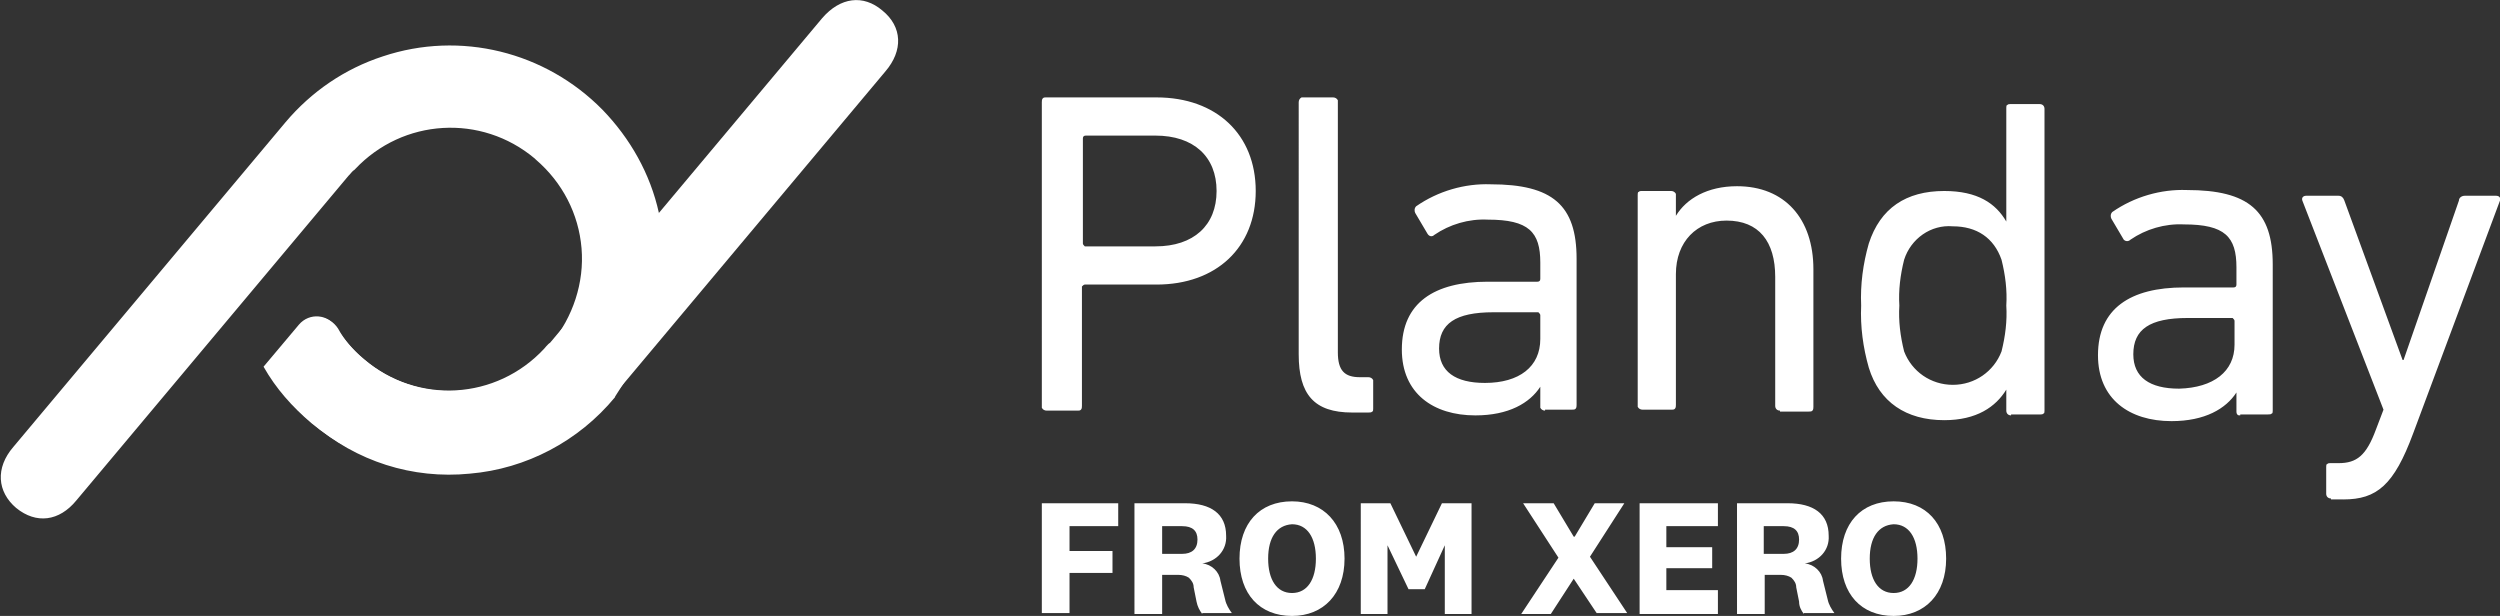
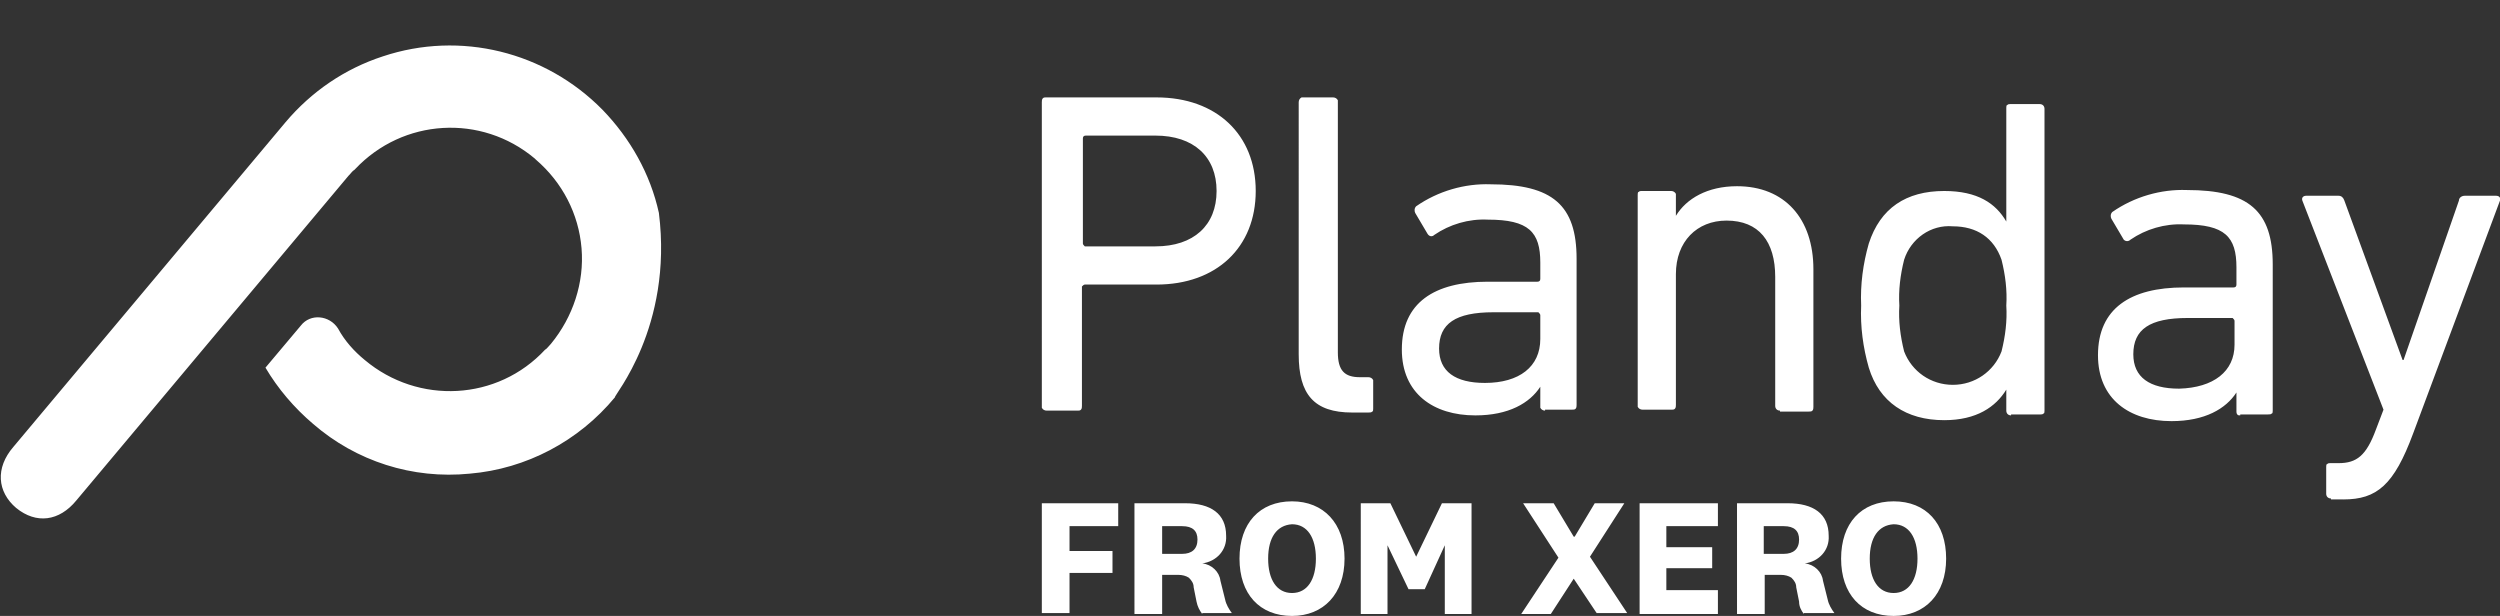
<svg xmlns="http://www.w3.org/2000/svg" version="1.1" id="Layer_1" x="0px" y="0px" viewBox="0 0 261.8 64.5" style="enable-background:new 0 0 261.8 64.5;" xml:space="preserve">
  <rect x="0" y="0" width="261.8" height="64.5" fill="#333333" stroke="none" />
  <style type="text/css">
  .st0{fill:#FFFFFF;}
 </style>
  <g>
    <g>
-       <path class="st0" d="M109.1,64.3V52.7h8v2.4H112v2.6h4.5v2.3H112v4.2H109.1z M125.9,64.3c-0.3-0.4-0.5-0.8-0.6-1.3l-0.3-1.5    c0-0.4-0.2-0.7-0.5-1c-0.3-0.2-0.7-0.3-1.1-0.3h-1.7v4.1h-2.9V52.7h5.3c2.7,0,4.3,1.1,4.3,3.4c0.1,1.5-1,2.7-2.5,2.9v0    c1,0.1,1.8,0.9,1.9,1.8l0.5,2c0.1,0.5,0.4,1,0.7,1.4H125.9z M123.8,55.1h-2.1V58h2.1c1,0,1.6-0.5,1.6-1.5    C125.4,55.6,124.9,55.1,123.8,55.1L123.8,55.1z M140.8,58.5c0,3.7-2.2,6-5.5,6c-3.4,0-5.5-2.3-5.5-6c0-3.7,2.1-6,5.5-6    C138.6,52.5,140.8,54.8,140.8,58.5L140.8,58.5z M132.8,58.5c0,2.2,0.9,3.6,2.5,3.6c1.6,0,2.5-1.4,2.5-3.6c0-2.2-0.9-3.6-2.5-3.6    C133.7,55,132.8,56.3,132.8,58.5L132.8,58.5z M149.2,61.7h-1.7l-2.2-4.6h0l0,2.4v4.8h-2.8V52.7h3.1l2.7,5.6h0l2.7-5.6h3.1v11.6    h-2.8v-4.8l0-2.4h0L149.2,61.7z M164.8,60.6L164.8,60.6l-2.4,3.7h-3.1l3.9-5.9l-3.7-5.7h3.2l2.1,3.5h0.1l2.1-3.5h3.1l-3.6,5.6    l3.9,5.9h-3.2L164.8,60.6z M179.9,64.3h-8.2V52.7h8.2v2.4h-5.4v2.2h4.8v2.2h-4.8v2.3h5.4V64.3z M188.9,64.3    c-0.3-0.4-0.5-0.8-0.5-1.3l-0.3-1.5c0-0.4-0.2-0.7-0.5-1c-0.3-0.2-0.7-0.3-1.1-0.3h-1.7v4.1h-2.9V52.7h5.3c2.7,0,4.3,1.1,4.3,3.4    c0.1,1.5-1,2.7-2.5,2.9v0c1,0.1,1.8,0.9,1.9,1.8l0.5,2c0.1,0.5,0.4,1,0.7,1.4H188.9z M186.8,55.1h-2.1V58h2.1c1,0,1.6-0.5,1.6-1.5    C188.4,55.6,187.9,55.1,186.8,55.1L186.8,55.1z M203.8,58.5c0,3.7-2.2,6-5.5,6c-3.4,0-5.5-2.3-5.5-6c0-3.7,2.1-6,5.5-6    C201.7,52.5,203.8,54.8,203.8,58.5L203.8,58.5z M195.8,58.5c0,2.2,0.9,3.6,2.5,3.6c1.6,0,2.5-1.4,2.5-3.6c0-2.2-0.9-3.6-2.5-3.6    C196.7,55,195.8,56.3,195.8,58.5L195.8,58.5z M210.6,43.5c-0.3,0-0.5-0.2-0.5-0.5v-2.2h0c-1.1,1.8-3.1,3.2-6.5,3.2    c-4,0-6.8-1.9-7.9-5.5c-0.6-2.1-0.9-4.3-0.8-6.5c-0.1-2.2,0.2-4.4,0.8-6.5c1.2-3.7,3.9-5.5,7.9-5.5c3.5,0,5.4,1.3,6.5,3.2h0V11.3    c0-0.1,0-0.3,0.1-0.3c0.1-0.1,0.2-0.1,0.3-0.1h3.1c0.3,0,0.5,0.2,0.5,0.5V43c0,0.1,0,0.3-0.1,0.3c-0.1,0.1-0.2,0.1-0.3,0.1H210.6z     M209.6,36.8c0.4-1.6,0.6-3.2,0.5-4.8c0.1-1.6-0.1-3.2-0.5-4.8c-0.8-2.3-2.6-3.5-5.1-3.5c-2.3-0.2-4.4,1.3-5.1,3.5    c-0.4,1.6-0.6,3.2-0.5,4.8c-0.1,1.6,0.1,3.2,0.5,4.8c0.8,2.1,2.8,3.5,5.1,3.5C206.8,40.3,208.8,38.9,209.6,36.8L209.6,36.8z     M234.6,43.5c-0.1,0-0.3,0-0.3-0.1c-0.1-0.1-0.1-0.2-0.1-0.3v-2h0c-1.1,1.7-3.3,3-6.8,3c-4.4,0-7.7-2.3-7.7-6.9    c0-4.9,3.4-7.1,9-7.1h5.2c0.2,0,0.3-0.1,0.3-0.3V28c0-3.2-1.2-4.5-5.5-4.5c-2-0.1-4,0.5-5.6,1.6c-0.2,0.2-0.5,0.2-0.7,0l-1.3-2.2    c-0.1-0.2-0.1-0.5,0.1-0.7c2.3-1.6,5.1-2.4,7.8-2.3c6.5,0,9,2.2,9,7.8V43c0,0.1,0,0.3-0.1,0.3c-0.1,0.1-0.2,0.1-0.4,0.1H234.6z     M234,36.1v-2.5c0-0.1-0.1-0.2-0.2-0.3c0,0-0.1,0-0.1,0h-4.6c-4,0-5.7,1.2-5.7,3.8c0,2.4,1.7,3.6,4.8,3.6    C231.8,40.6,234,38.9,234,36.1L234,36.1z M244.1,52.2c-0.3,0-0.5-0.2-0.5-0.5v-2.8c0-0.1,0-0.3,0.1-0.3c0.1-0.1,0.2-0.1,0.3-0.1    h0.9c1.9,0,2.9-0.8,3.9-3.5l0.8-2.1l-8.5-21.9c-0.1-0.3,0.1-0.5,0.4-0.5h3.4c0.3,0,0.5,0.2,0.6,0.5l6.1,16.7h0.1l5.8-16.7    c0-0.3,0.3-0.5,0.6-0.5h3.3c0.3,0,0.5,0.2,0.4,0.5l-9.1,24.4c-2,5.4-3.8,6.9-7.3,6.9H244.1z M109.6,43c-0.2,0-0.4-0.1-0.5-0.3    c0-0.1,0-0.1,0-0.2V10.7c0-0.1,0-0.3,0.1-0.4c0.1-0.1,0.2-0.1,0.3-0.1h11.6c6.3,0,10.4,3.9,10.4,9.8c0,5.9-4.1,9.8-10.4,9.8h-7.5    c-0.1,0-0.2,0.1-0.3,0.2c0,0,0,0.1,0,0.1v12.4c0,0.1,0,0.3-0.1,0.4c-0.1,0.1-0.2,0.1-0.3,0.1H109.6z M127.4,20    c0-3.6-2.4-5.8-6.4-5.8h-7.3c-0.2,0-0.3,0.1-0.3,0.3v11c0,0.1,0.1,0.2,0.2,0.3c0,0,0.1,0,0.1,0h7.3C125,25.8,127.4,23.6,127.4,20    L127.4,20z M141.6,43.2c-4,0-5.6-1.9-5.6-6.1V10.7c0-0.2,0.1-0.4,0.3-0.5c0.1,0,0.1,0,0.2,0h3.1c0.2,0,0.4,0.1,0.5,0.3    c0,0.1,0,0.1,0,0.2v26.2c0,1.9,0.7,2.6,2.3,2.6h0.9c0.2,0,0.4,0.1,0.5,0.3c0,0.1,0,0.1,0,0.2v2.8c0,0.1,0,0.3-0.1,0.3    c-0.1,0.1-0.2,0.1-0.4,0.1H141.6z M161.8,43c-0.2,0-0.4-0.1-0.5-0.3c0-0.1,0-0.1,0-0.2v-2h0c-1.1,1.7-3.3,3-6.8,3    c-4.4,0-7.7-2.3-7.7-6.9c0-4.9,3.4-7.1,9-7.1h5.2c0.2,0,0.3-0.1,0.3-0.3v-1.7c0-3.2-1.2-4.5-5.5-4.5c-2-0.1-4,0.5-5.6,1.6    c-0.2,0.2-0.5,0.2-0.7-0.1l-1.3-2.2c-0.1-0.2-0.1-0.5,0.1-0.7c2.3-1.6,5.1-2.4,7.8-2.3c6.5,0,9,2.2,9,7.8v15.3    c0,0.1,0,0.3-0.1,0.4c-0.1,0.1-0.2,0.1-0.4,0.1H161.8z M161.3,35.5V33c0-0.1-0.1-0.2-0.2-0.3c0,0-0.1,0-0.1,0h-4.6    c-4,0-5.7,1.2-5.7,3.8c0,2.4,1.7,3.6,4.8,3.6C159.1,40.1,161.3,38.4,161.3,35.5L161.3,35.5z M186.4,43c-0.3,0-0.5-0.2-0.5-0.5V29    c0-3.7-1.7-5.9-5.1-5.9c-3.1,0-5.3,2.2-5.3,5.6v13.7c0,0.1,0,0.3-0.1,0.4c-0.1,0.1-0.2,0.1-0.3,0.1h-3.1c-0.2,0-0.4-0.1-0.5-0.3    c0-0.1,0-0.1,0-0.2V20.4c0-0.1,0-0.3,0.1-0.3c0.1-0.1,0.2-0.1,0.3-0.1h3.1c0.2,0,0.4,0.1,0.5,0.3c0,0.1,0,0.1,0,0.2v2.1h0    c1.1-1.8,3.3-3.1,6.4-3.1c5,0,8,3.4,8,8.7v14.4c0,0.1,0,0.3-0.1,0.4c-0.1,0.1-0.2,0.1-0.4,0.1H186.4z M69,22.3    c-0.9-4.1-3-7.8-5.9-10.8c-6-6.1-14.9-8.3-23-5.6c-4,1.3-7.5,3.7-10.2,6.9l-28.5,34c-1.9,2.2-1.7,4.7,0.3,6.4    c2.1,1.7,4.5,1.4,6.3-0.8l17.1-20.4l11.4-13.6l0,0c0,0,0.1-0.1,0.1-0.1c0.2-0.2,0.3-0.4,0.5-0.5l0.1-0.1c5-5.3,13.2-5.8,18.8-1.1    c0,0,0,0,0.1,0.1c2.8,2.4,4.5,5.7,4.8,9.3c0.3,3.6-0.9,7.2-3.2,10c-0.2,0.2-0.5,0.6-0.6,0.6c-5,5.4-13.3,5.8-18.9,1.1    c-1.1-0.9-2.1-2-2.8-3.3c-0.9-1.4-2.9-1.6-3.9-0.3l-3.7,4.4c1.3,2.2,3,4.2,5,5.9c4.5,3.9,10.4,5.8,16.4,5.2    c5.9-0.5,11.4-3.4,15.2-8C64.2,41.5,70.5,34.3,69,22.3L69,22.3z M69,22.3">
-    </path>
-       <path class="st0" d="M69,22.3L86.1,1.9c1.9-2.2,4.3-2.5,6.3-0.8c2.1,1.7,2.2,4.2,0.3,6.4l-28.5,34c-3.8,4.6-9.3,7.5-15.2,8    c-5.9,0.5-11.8-1.4-16.4-5.2c-2-1.7-3.7-3.6-5-5.9l3.7-4.4c1.1-1.3,3.1-1.1,3.9,0.3c0.8,1.2,1.7,2.3,2.9,3.3    c5.6,4.8,13.9,4.3,18.9-1.1c0,0,0.4-0.5,0.6-0.6L69,22.3z M69,22.3">
+       <path class="st0" d="M109.1,64.3V52.7h8v2.4H112v2.6h4.5v2.3H112v4.2H109.1z M125.9,64.3c-0.3-0.4-0.5-0.8-0.6-1.3l-0.3-1.5    c0-0.4-0.2-0.7-0.5-1c-0.3-0.2-0.7-0.3-1.1-0.3h-1.7v4.1h-2.9V52.7h5.3c2.7,0,4.3,1.1,4.3,3.4c0.1,1.5-1,2.7-2.5,2.9v0    c1,0.1,1.8,0.9,1.9,1.8l0.5,2c0.1,0.5,0.4,1,0.7,1.4H125.9z M123.8,55.1h-2.1V58h2.1c1,0,1.6-0.5,1.6-1.5    C125.4,55.6,124.9,55.1,123.8,55.1L123.8,55.1z M140.8,58.5c0,3.7-2.2,6-5.5,6c-3.4,0-5.5-2.3-5.5-6c0-3.7,2.1-6,5.5-6    C138.6,52.5,140.8,54.8,140.8,58.5L140.8,58.5z M132.8,58.5c0,2.2,0.9,3.6,2.5,3.6c1.6,0,2.5-1.4,2.5-3.6c0-2.2-0.9-3.6-2.5-3.6    C133.7,55,132.8,56.3,132.8,58.5L132.8,58.5z M149.2,61.7h-1.7l-2.2-4.6h0l0,2.4v4.8h-2.8V52.7h3.1l2.7,5.6h0l2.7-5.6h3.1v11.6    h-2.8v-4.8l0-2.4h0L149.2,61.7z M164.8,60.6L164.8,60.6l-2.4,3.7h-3.1l3.9-5.9l-3.7-5.7h3.2l2.1,3.5h0.1l2.1-3.5h3.1l-3.6,5.6    l3.9,5.9h-3.2L164.8,60.6z M179.9,64.3h-8.2V52.7h8.2v2.4h-5.4v2.2h4.8v2.2h-4.8v2.3h5.4V64.3z M188.9,64.3    c-0.3-0.4-0.5-0.8-0.5-1.3l-0.3-1.5c0-0.4-0.2-0.7-0.5-1c-0.3-0.2-0.7-0.3-1.1-0.3h-1.7v4.1h-2.9V52.7h5.3c2.7,0,4.3,1.1,4.3,3.4    c0.1,1.5-1,2.7-2.5,2.9v0c1,0.1,1.8,0.9,1.9,1.8l0.5,2c0.1,0.5,0.4,1,0.7,1.4H188.9z M186.8,55.1h-2.1V58h2.1c1,0,1.6-0.5,1.6-1.5    C188.4,55.6,187.9,55.1,186.8,55.1L186.8,55.1z M203.8,58.5c0,3.7-2.2,6-5.5,6c-3.4,0-5.5-2.3-5.5-6c0-3.7,2.1-6,5.5-6    C201.7,52.5,203.8,54.8,203.8,58.5L203.8,58.5z M195.8,58.5c0,2.2,0.9,3.6,2.5,3.6c1.6,0,2.5-1.4,2.5-3.6c0-2.2-0.9-3.6-2.5-3.6    C196.7,55,195.8,56.3,195.8,58.5L195.8,58.5z M210.6,43.5c-0.3,0-0.5-0.2-0.5-0.5v-2.2h0c-1.1,1.8-3.1,3.2-6.5,3.2    c-4,0-6.8-1.9-7.9-5.5c-0.6-2.1-0.9-4.3-0.8-6.5c-0.1-2.2,0.2-4.4,0.8-6.5c1.2-3.7,3.9-5.5,7.9-5.5c3.5,0,5.4,1.3,6.5,3.2h0V11.3    c0-0.1,0-0.3,0.1-0.3c0.1-0.1,0.2-0.1,0.3-0.1h3.1c0.3,0,0.5,0.2,0.5,0.5V43c0,0.1,0,0.3-0.1,0.3c-0.1,0.1-0.2,0.1-0.3,0.1H210.6z     M209.6,36.8c0.4-1.6,0.6-3.2,0.5-4.8c0.1-1.6-0.1-3.2-0.5-4.8c-0.8-2.3-2.6-3.5-5.1-3.5c-2.3-0.2-4.4,1.3-5.1,3.5    c-0.4,1.6-0.6,3.2-0.5,4.8c-0.1,1.6,0.1,3.2,0.5,4.8c0.8,2.1,2.8,3.5,5.1,3.5C206.8,40.3,208.8,38.9,209.6,36.8L209.6,36.8z     M234.6,43.5c-0.1,0-0.3,0-0.3-0.1c-0.1-0.1-0.1-0.2-0.1-0.3v-2h0c-1.1,1.7-3.3,3-6.8,3c-4.4,0-7.7-2.3-7.7-6.9    c0-4.9,3.4-7.1,9-7.1h5.2c0.2,0,0.3-0.1,0.3-0.3V28c0-3.2-1.2-4.5-5.5-4.5c-2-0.1-4,0.5-5.6,1.6c-0.2,0.2-0.5,0.2-0.7,0l-1.3-2.2    c-0.1-0.2-0.1-0.5,0.1-0.7c2.3-1.6,5.1-2.4,7.8-2.3c6.5,0,9,2.2,9,7.8V43c0,0.1,0,0.3-0.1,0.3c-0.1,0.1-0.2,0.1-0.4,0.1H234.6z     M234,36.1v-2.5c0-0.1-0.1-0.2-0.2-0.3c0,0-0.1,0-0.1,0h-4.6c-4,0-5.7,1.2-5.7,3.8c0,2.4,1.7,3.6,4.8,3.6    C231.8,40.6,234,38.9,234,36.1L234,36.1M244.1,52.2c-0.3,0-0.5-0.2-0.5-0.5v-2.8c0-0.1,0-0.3,0.1-0.3c0.1-0.1,0.2-0.1,0.3-0.1    h0.9c1.9,0,2.9-0.8,3.9-3.5l0.8-2.1l-8.5-21.9c-0.1-0.3,0.1-0.5,0.4-0.5h3.4c0.3,0,0.5,0.2,0.6,0.5l6.1,16.7h0.1l5.8-16.7    c0-0.3,0.3-0.5,0.6-0.5h3.3c0.3,0,0.5,0.2,0.4,0.5l-9.1,24.4c-2,5.4-3.8,6.9-7.3,6.9H244.1z M109.6,43c-0.2,0-0.4-0.1-0.5-0.3    c0-0.1,0-0.1,0-0.2V10.7c0-0.1,0-0.3,0.1-0.4c0.1-0.1,0.2-0.1,0.3-0.1h11.6c6.3,0,10.4,3.9,10.4,9.8c0,5.9-4.1,9.8-10.4,9.8h-7.5    c-0.1,0-0.2,0.1-0.3,0.2c0,0,0,0.1,0,0.1v12.4c0,0.1,0,0.3-0.1,0.4c-0.1,0.1-0.2,0.1-0.3,0.1H109.6z M127.4,20    c0-3.6-2.4-5.8-6.4-5.8h-7.3c-0.2,0-0.3,0.1-0.3,0.3v11c0,0.1,0.1,0.2,0.2,0.3c0,0,0.1,0,0.1,0h7.3C125,25.8,127.4,23.6,127.4,20    L127.4,20z M141.6,43.2c-4,0-5.6-1.9-5.6-6.1V10.7c0-0.2,0.1-0.4,0.3-0.5c0.1,0,0.1,0,0.2,0h3.1c0.2,0,0.4,0.1,0.5,0.3    c0,0.1,0,0.1,0,0.2v26.2c0,1.9,0.7,2.6,2.3,2.6h0.9c0.2,0,0.4,0.1,0.5,0.3c0,0.1,0,0.1,0,0.2v2.8c0,0.1,0,0.3-0.1,0.3    c-0.1,0.1-0.2,0.1-0.4,0.1H141.6z M161.8,43c-0.2,0-0.4-0.1-0.5-0.3c0-0.1,0-0.1,0-0.2v-2h0c-1.1,1.7-3.3,3-6.8,3    c-4.4,0-7.7-2.3-7.7-6.9c0-4.9,3.4-7.1,9-7.1h5.2c0.2,0,0.3-0.1,0.3-0.3v-1.7c0-3.2-1.2-4.5-5.5-4.5c-2-0.1-4,0.5-5.6,1.6    c-0.2,0.2-0.5,0.2-0.7-0.1l-1.3-2.2c-0.1-0.2-0.1-0.5,0.1-0.7c2.3-1.6,5.1-2.4,7.8-2.3c6.5,0,9,2.2,9,7.8v15.3    c0,0.1,0,0.3-0.1,0.4c-0.1,0.1-0.2,0.1-0.4,0.1H161.8z M161.3,35.5V33c0-0.1-0.1-0.2-0.2-0.3c0,0-0.1,0-0.1,0h-4.6    c-4,0-5.7,1.2-5.7,3.8c0,2.4,1.7,3.6,4.8,3.6C159.1,40.1,161.3,38.4,161.3,35.5L161.3,35.5z M186.4,43c-0.3,0-0.5-0.2-0.5-0.5V29    c0-3.7-1.7-5.9-5.1-5.9c-3.1,0-5.3,2.2-5.3,5.6v13.7c0,0.1,0,0.3-0.1,0.4c-0.1,0.1-0.2,0.1-0.3,0.1h-3.1c-0.2,0-0.4-0.1-0.5-0.3    c0-0.1,0-0.1,0-0.2V20.4c0-0.1,0-0.3,0.1-0.3c0.1-0.1,0.2-0.1,0.3-0.1h3.1c0.2,0,0.4,0.1,0.5,0.3c0,0.1,0,0.1,0,0.2v2.1h0    c1.1-1.8,3.3-3.1,6.4-3.1c5,0,8,3.4,8,8.7v14.4c0,0.1,0,0.3-0.1,0.4c-0.1,0.1-0.2,0.1-0.4,0.1H186.4z M69,22.3    c-0.9-4.1-3-7.8-5.9-10.8c-6-6.1-14.9-8.3-23-5.6c-4,1.3-7.5,3.7-10.2,6.9l-28.5,34c-1.9,2.2-1.7,4.7,0.3,6.4    c2.1,1.7,4.5,1.4,6.3-0.8l17.1-20.4l11.4-13.6l0,0c0,0,0.1-0.1,0.1-0.1c0.2-0.2,0.3-0.4,0.5-0.5l0.1-0.1c5-5.3,13.2-5.8,18.8-1.1    c0,0,0,0,0.1,0.1c2.8,2.4,4.5,5.7,4.8,9.3c0.3,3.6-0.9,7.2-3.2,10c-0.2,0.2-0.5,0.6-0.6,0.6c-5,5.4-13.3,5.8-18.9,1.1    c-1.1-0.9-2.1-2-2.8-3.3c-0.9-1.4-2.9-1.6-3.9-0.3l-3.7,4.4c1.3,2.2,3,4.2,5,5.9c4.5,3.9,10.4,5.8,16.4,5.2    c5.9-0.5,11.4-3.4,15.2-8C64.2,41.5,70.5,34.3,69,22.3L69,22.3z M69,22.3">
   </path>
    </g>
  </g>
</svg>